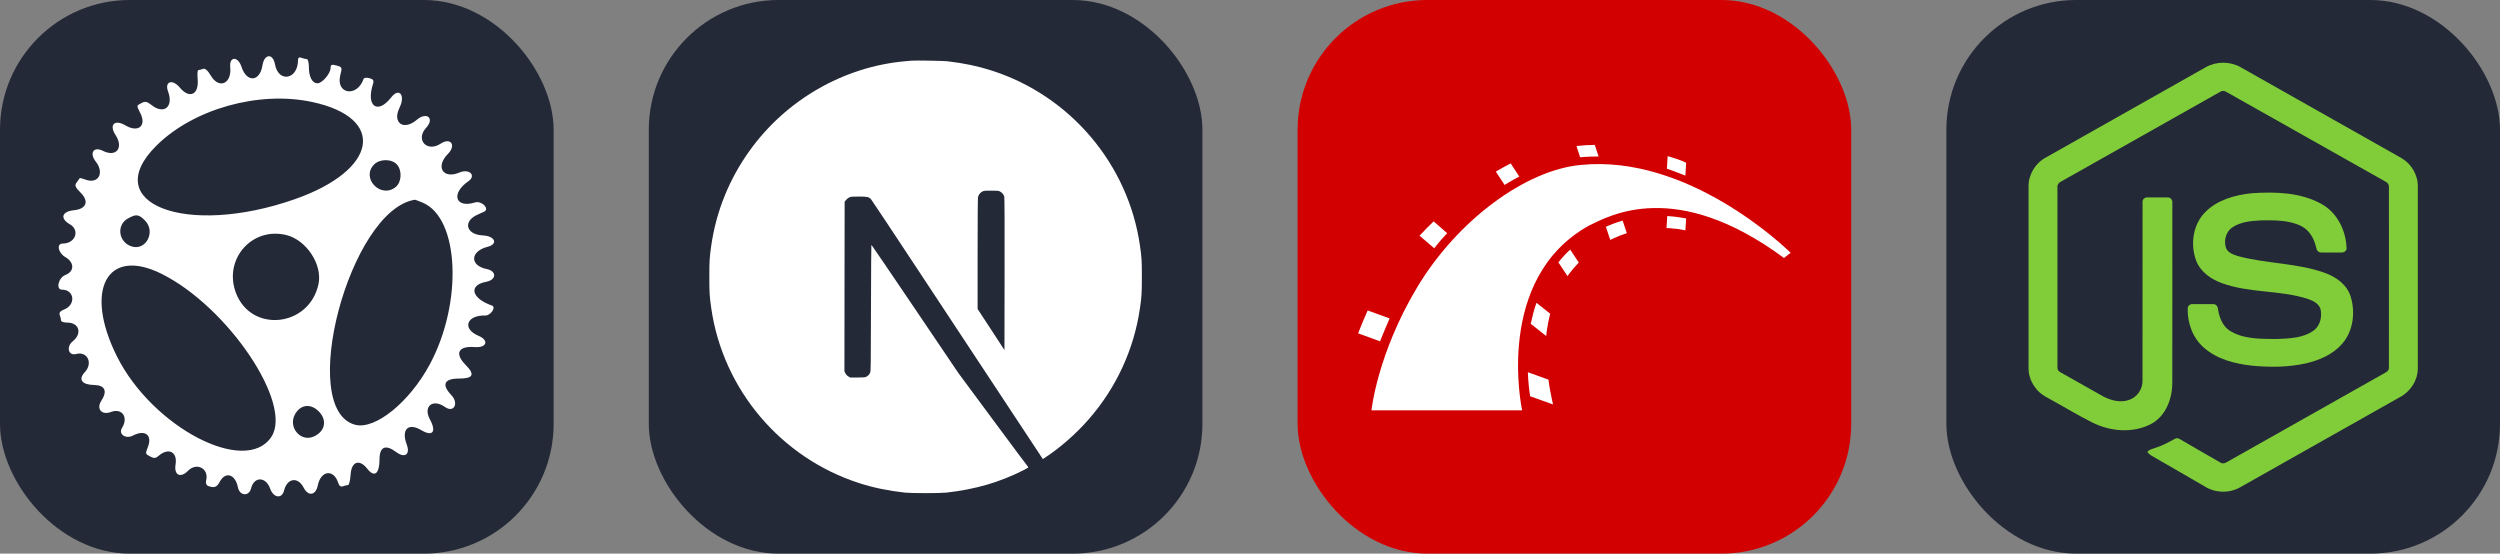
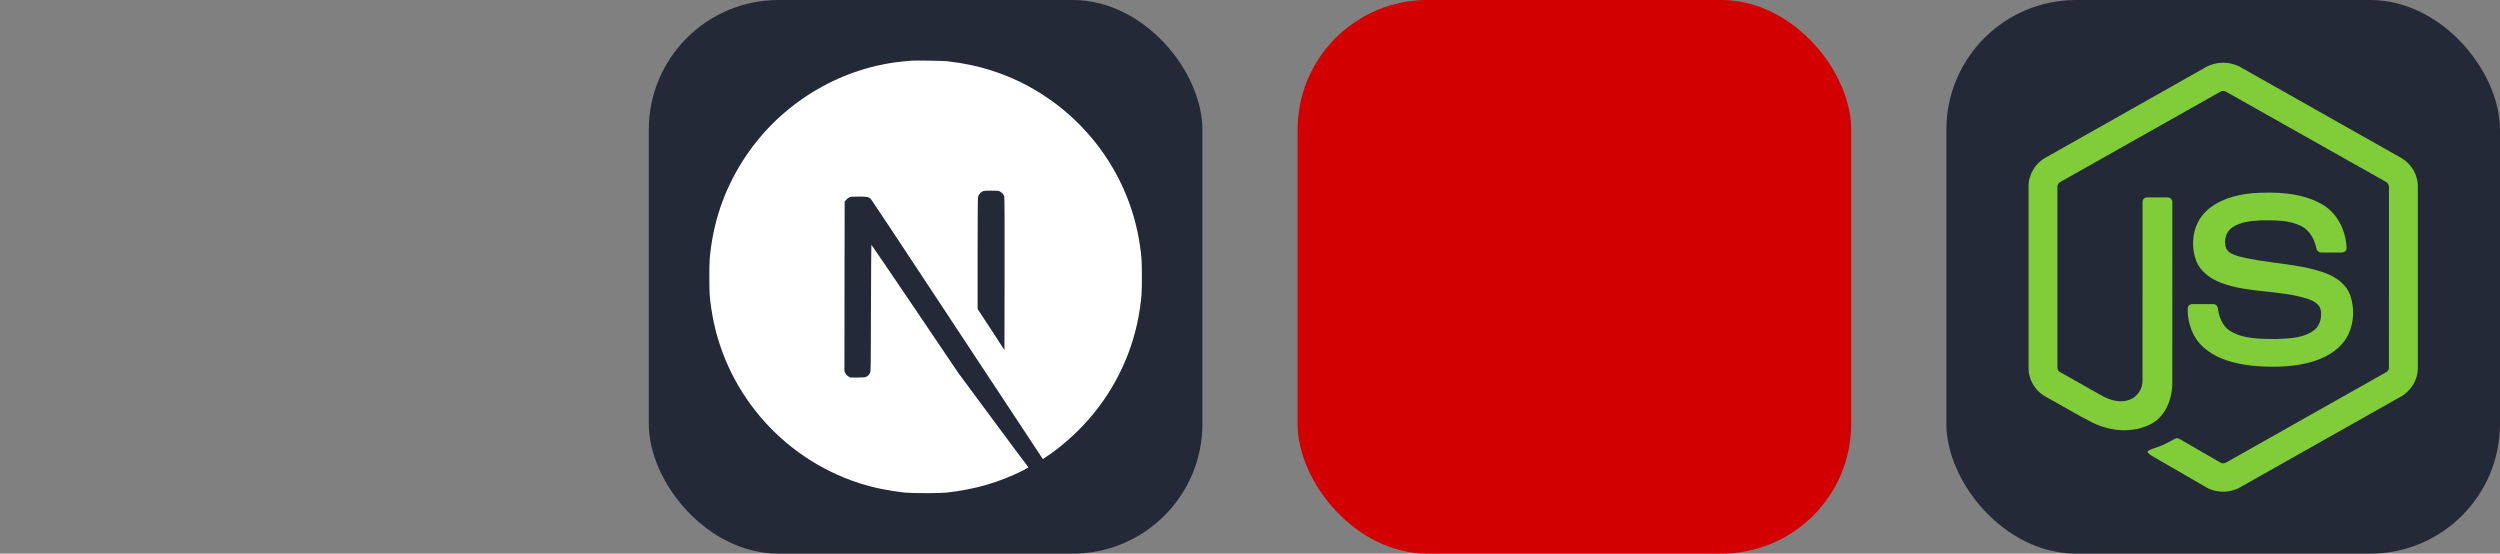
<svg xmlns="http://www.w3.org/2000/svg" width="216.75" height="48" viewBox="0 0 1156 256" fill="none" version="1.1">
  <rect x="0" y="0" width="1156" height="256" fill="#808080" stroke="none" />
  <g transform="translate(0, 0)">
    <svg width="256" height="256" viewBox="0 0 256 256" fill="none">
-       <rect width="256" height="256" rx="60" fill="#242938" />
-       <path fill-rule="evenodd" clip-rule="evenodd" d="M121.352 30.254C120.143 37.892 114.086 38.298 111.67 30.904C110.026 25.874 105.957 26.015 106.459 31.084C107.224 38.808 101.2 41.352 97.43 34.897C96.073 32.576 94.8 31.489 93.863 31.852C93.062 32.162 92.092 32.416 91.708 32.416C91.324 32.416 91.183 34.252 91.395 36.496C92.082 43.773 87.655 45.913 83.136 40.489C79.694 36.357 75.969 37.661 77.732 42.379C80.345 49.371 75.782 53.105 70.121 48.608C68.027 46.944 67.092 46.748 65.463 47.629C63.027 48.945 63.061 48.628 64.946 52.444C67.837 58.297 63.82 61.46 57.943 57.958C53.026 55.028 50.323 57.675 53.406 62.4C57.306 68.374 53.754 72.852 47.583 69.743C43.289 67.579 41.194 70.752 44.291 74.729C48.453 80.073 45.384 85.289 39.415 83.017C38.094 82.514 36.949 82.23 36.869 82.385C36.789 82.54 36.159 83.417 35.469 84.333C34.41 85.737 34.708 86.498 37.365 89.182C41.287 93.144 39.894 96.649 34.173 97.216C28.579 97.77 27.627 101.014 32.274 103.685C37.113 106.466 34.878 112.614 29.029 112.614C25.987 112.614 26.836 116.942 30.264 118.912C34.463 121.326 34.46 125.535 30.257 127.137C27.017 128.373 25.692 133.933 28.638 133.933C34.48 133.933 35.209 140.974 29.591 143.132C27.855 143.799 27.231 144.622 27.643 145.704C27.975 146.58 28.247 147.716 28.247 148.228C28.247 148.741 29.514 149.16 31.061 149.16C36.626 149.16 38.127 154.201 33.639 157.816C30.5 160.344 31.614 164.636 35.166 163.697C40.432 162.307 43.118 167.899 39.206 172.105C36.075 175.471 37.831 177.909 43.459 178.012C48.555 178.106 49.792 180.79 46.839 185.343C44.422 189.07 47.04 192.119 51.272 190.506C56.427 188.54 59.507 192.94 56.424 197.865C54.625 200.739 58.103 203.17 61.486 201.404C66.996 198.525 70.491 201.091 68.449 206.516C67.145 209.98 67.107 209.816 69.537 211.13C71.156 212.005 72.012 211.933 73.306 210.813C77.957 206.789 82.127 208.908 81.178 214.813C80.391 219.719 83.433 221.237 86.944 217.691C90.989 213.605 96.734 216.693 95.311 222.188C95.008 223.358 95.4 224.383 96.281 224.724C98.992 225.775 100.26 225.319 101.587 222.813C104.227 217.831 108.802 219.208 110.018 225.349C110.806 229.327 115.138 229.672 116.092 225.835C117.476 220.262 122.899 220.303 124.903 225.902C126.466 230.269 130.363 230.809 131.36 226.796C132.791 221.038 137.76 220.317 140.405 225.483C142.543 229.659 146.012 229.098 146.953 224.424C148.35 217.484 154.352 216.779 156.405 223.313C156.83 224.664 157.623 225.231 158.574 224.863C159.398 224.544 160.463 224.282 160.941 224.282C161.418 224.282 161.946 222.112 162.114 219.46C162.503 213.347 166.214 212.091 169.9 216.824C173.106 220.94 175.484 219.098 175.486 212.498C175.487 206.526 178.234 205.318 183.268 209.076C187.181 211.998 189.789 210.124 188.091 205.611C185.434 198.554 188.735 195.284 194.842 198.923C200.071 202.04 201.92 199.68 198.783 193.894C195.533 187.902 200.108 184.192 205.79 188.212C209.841 191.078 212.307 186.514 208.74 182.753C204.097 177.857 205.342 175.047 212.154 175.047C218.893 175.047 219.767 173.232 215.235 168.654C210.098 163.465 211.929 159.891 219.418 160.489C225.073 160.942 226.306 157.381 221.229 155.256C213.555 152.046 215.708 145.648 224.379 145.896C226.877 145.969 229.533 142.014 227.472 141.291C217.937 137.946 216.481 131.877 224.835 130.293C229.602 129.39 229.771 125.357 225.081 124.41C217.069 122.791 217.365 116.154 225.541 114.092C230.45 112.855 228.858 109.111 223.318 108.864C215.42 108.512 213.889 102.261 220.95 99.197C222.478 98.534 223.864 97.909 224.029 97.809C226.427 96.353 222.6 92.695 219.639 93.613C210.536 96.435 208.358 89.48 216.569 83.809C220.366 81.186 217.015 77.855 212.497 79.761C204.873 82.979 201.205 77.15 207.104 71.191C211.082 67.173 208.416 63.349 203.778 66.418C197.457 70.601 191.958 64.614 197.049 59.094C201.101 54.702 197.32 51.495 192.71 55.413C186.644 60.568 181.299 56.829 184.727 49.83C187.583 43.999 184.596 40.276 180.885 45.042C174.607 53.104 169.161 49.14 172.448 38.901C172.99 37.212 172.639 36.625 170.793 36.135C169.506 35.793 168.308 35.936 168.133 36.452C165.182 45.155 155.158 43.596 157.35 34.775C158.282 31.026 158.273 31.005 155.367 30.22C153.397 29.688 152.873 29.926 152.873 31.352C152.873 33.97 149.025 38.508 146.805 38.508C144.374 38.508 142.823 35.566 142.823 30.96C142.823 28.97 142.407 27.341 141.9 27.341C141.392 27.341 140.262 27.064 139.387 26.724C138.331 26.315 137.797 26.674 137.797 27.79C137.797 36.795 128.77 38.449 127.152 29.739C126.179 24.5 122.207 24.853 121.352 30.254L121.352 30.254ZM144.312 47.151C178.939 54.559 174.632 78.696 136.29 92.118C85.942 109.744 45.437 94.124 72.25 67.423C89.357 50.388 119.635 41.87 144.313 47.151L144.312 47.151ZM183.525 76.066C186.014 78.844 185.73 84.212 182.973 86.466C176.111 92.079 166.755 82.351 172.974 76.069C175.629 73.387 181.123 73.385 183.525 76.066V76.066ZM195.476 93.721C212.39 100.86 214.084 139.945 198.717 168.525C189.362 185.925 173.537 198.764 164.325 196.429C137.147 189.539 161.594 97.111 191.851 92.356C192.007 92.332 193.639 92.946 195.476 93.721V93.721ZM67.05 101.972C72.184 107.158 67.446 116.164 60.764 113.921C54.724 111.895 53.744 103.978 59.165 101.007C62.999 98.906 64.154 99.047 67.05 101.972V101.972ZM132.522 108.724C141.747 111.07 149.149 122.379 147.286 131.281C143.107 151.246 116.176 154.169 109.09 135.427C103.209 119.874 116.557 104.663 132.522 108.724V108.724ZM74.638 126.58C105.397 141.875 135.628 186.779 125.448 202.052C113.48 220.011 70.468 197.563 54.079 164.806C38.702 134.07 49.463 114.062 74.638 126.58V126.58ZM147.391 190.228C151.465 194.343 150.324 199.651 144.877 201.93C138.993 204.392 133.276 197.684 136.272 191.832C138.72 187.051 143.555 186.353 147.391 190.228" fill="white" />
-     </svg>
+       </svg>
  </g>
  <g transform="translate(300, 0)">
    <svg width="256" height="256" fill="none" viewBox="0 0 256 256">
      <rect width="256" height="256" fill="#242938" rx="60" />
      <path fill="#fff" d="M121.451 28.054C121.021 28.093 119.652 28.23 118.42 28.327C90.014 30.889 63.406 46.216 46.553 69.774C37.169 82.873 31.167 97.731 28.899 113.469C28.098 118.963 28 120.586 28 128.034C28 135.483 28.098 137.106 28.899 142.599C34.334 180.155 61.06 211.71 97.306 223.401C103.797 225.493 110.639 226.92 118.42 227.78C121.451 228.112 134.549 228.112 137.58 227.78C151.011 226.294 162.389 222.971 173.611 217.242C175.331 216.363 175.664 216.128 175.429 215.933C175.273 215.815 167.941 205.981 159.144 194.095L143.152 172.492L123.112 142.834C112.086 126.529 103.015 113.195 102.936 113.195C102.858 113.176 102.78 126.353 102.741 142.443C102.682 170.615 102.663 171.749 102.311 172.413C101.803 173.371 101.412 173.762 100.59 174.193C99.965 174.505 99.417 174.564 96.465 174.564H93.083L92.184 173.997C91.597 173.626 91.167 173.137 90.874 172.57L90.463 171.69L90.502 132.492L90.561 93.274L91.167 92.511C91.48 92.101 92.145 91.573 92.614 91.319C93.415 90.928 93.728 90.888 97.111 90.888C101.099 90.888 101.763 91.045 102.8 92.179C103.093 92.492 113.943 108.836 126.925 128.523C139.906 148.21 157.658 175.092 166.377 188.288L182.213 212.277L183.015 211.749C190.111 207.135 197.619 200.566 203.562 193.723C216.211 179.197 224.364 161.485 227.101 142.599C227.902 137.106 228 135.483 228 128.034C228 120.586 227.902 118.963 227.101 113.469C221.666 75.913 194.94 44.359 158.694 32.668C152.301 30.595 145.498 29.168 137.873 28.308C135.996 28.112 123.073 27.897 121.451 28.054ZM162.389 88.543C163.327 89.012 164.09 89.911 164.364 90.849C164.52 91.358 164.559 102.228 164.52 126.724L164.461 161.876L158.264 152.374L152.047 142.873V117.321C152.047 100.801 152.125 91.514 152.242 91.064C152.555 89.97 153.239 89.109 154.178 88.601C154.979 88.191 155.273 88.151 158.342 88.151C161.236 88.151 161.744 88.191 162.389 88.543Z" />
    </svg>
  </g>
  <g transform="translate(600, 0)">
    <svg width="256" height="256" fill="none" viewBox="0 0 256 256">
      <rect width="256" height="256" fill="#D30001" rx="60" />
-       <path fill="#fff" d="M227.87 116.783L228 116.912C228 116.912 226.501 117.97 224.914 119.293C174.825 82.256 144.226 99.716 134.614 104.39C90.963 128.747 103.577 188.54 103.834 189.733L103.838 189.751H34.173C34.173 189.751 36.818 163.649 55.337 132.785C73.855 101.921 105.425 78.552 131.086 76.259C180.566 71.303 225.159 114.13 227.87 116.783ZM106.483 172.115L116.007 175.554C116.448 179.008 117.073 182.278 117.728 185.262L118.123 187.018L107.541 183.226C107.1 180.58 106.66 176.788 106.483 172.115ZM32.409 143.543L42.55 147.247C41.316 150.102 39.744 153.767 38.602 156.647L38.141 157.829L28 154.125C28.882 151.744 30.734 147.335 32.409 143.543ZM110.452 140.016L116.801 145.042C116.095 147.794 115.559 150.545 115.192 153.296L114.949 155.36L107.806 149.716C108.511 146.541 109.305 143.279 110.452 140.016ZM126.06 115.413L130.028 121.409C128.476 123.032 127.037 124.654 125.756 126.367L124.825 127.67L120.593 121.321C122.18 119.293 124.032 117.265 126.06 115.413ZM62.921 102.362L69.182 107.829C67.594 109.482 66.057 111.235 64.606 113.012L63.185 114.795L56.395 108.975C58.423 106.771 60.628 104.566 62.921 102.362ZM150.31 102.009L152.25 107.829C150.205 108.464 148.159 109.268 146.113 110.196L144.578 110.915L142.55 104.831C144.755 103.861 147.312 102.891 150.31 102.009ZM170.945 99.892C173.203 100.034 175.517 100.287 177.887 100.699L179.675 101.039L179.323 106.506C176.995 106.012 174.667 105.688 172.339 105.533L170.593 105.448L170.945 99.892ZM98.547 75.554L102.515 81.638C100.795 82.498 99.126 83.457 97.431 84.478L95.725 85.519L91.668 79.346C94.049 77.935 96.342 76.7 98.547 75.554ZM171.122 72.203C176.369 73.702 178.626 74.729 179.53 75.21L179.675 75.289L179.323 81.198C177.441 80.433 175.56 79.708 173.653 79.022L170.769 78.023L171.122 72.203ZM137.436 67L139.199 72.379H138.317C136.399 72.379 134.481 72.429 132.563 72.565L130.646 72.732L128.97 67.529C131.88 67.176 134.702 67 137.436 67Z" />
    </svg>
  </g>
  <g transform="translate(900, 0)">
    <svg width="256" height="256" fill="none" viewBox="0 0 256 256">
      <rect width="256" height="256" fill="#242938" rx="60" />
      <path fill="#81CD39" d="M119.878 31.116C124.797 28.301 131.203 28.288 136.117 31.116C160.839 45.086 185.569 59.033 210.287 73.011C214.937 75.63 218.046 80.804 217.999 86.161V170.206C218.034 175.785 214.617 181.083 209.712 183.642C185.071 197.535 160.442 211.444 135.805 225.337C130.786 228.207 124.251 227.986 119.387 224.88C112 220.598 104.6 216.336 97.212 212.058C95.702 211.158 94 210.442 92.934 208.978C93.877 207.708 95.562 207.55 96.931 206.995C100.014 206.014 102.847 204.44 105.679 202.913C106.396 202.423 107.27 202.611 107.957 203.049C114.274 206.671 120.536 210.399 126.874 213.986C128.226 214.767 129.595 213.73 130.751 213.086C154.931 199.419 179.141 185.805 203.318 172.134C204.214 171.703 204.709 170.752 204.636 169.771C204.653 142.046 204.64 114.317 204.645 86.592C204.747 85.478 204.103 84.455 203.096 83.999C178.541 70.17 153.997 56.321 129.446 42.488C128.575 41.889 127.426 41.888 126.554 42.484C102.002 56.321 77.464 70.183 52.912 84.011C51.909 84.468 51.236 85.475 51.355 86.592C51.36 114.317 51.355 142.046 51.355 169.775C51.268 170.756 51.801 171.687 52.691 172.109C59.242 175.824 65.802 179.513 72.358 183.216C76.052 185.203 80.586 186.385 84.656 184.862C88.246 183.574 90.763 179.909 90.695 176.097C90.729 148.534 90.678 120.967 90.72 93.408C90.631 92.184 91.791 91.173 92.981 91.288C96.129 91.267 99.281 91.246 102.429 91.297C103.743 91.267 104.647 92.585 104.485 93.817C104.472 121.555 104.519 149.293 104.464 177.03C104.472 184.423 101.435 192.467 94.597 196.084C86.174 200.447 75.762 199.522 67.44 195.338C60.236 191.742 53.36 187.498 46.284 183.646C41.366 181.101 37.966 175.782 38.001 170.207V86.161C37.949 80.693 41.182 75.425 45.976 72.844C70.613 58.941 95.246 45.026 119.878 31.116Z" />
      <path fill="#81CD39" d="M141.372 89.335C152.117 88.643 163.62 88.925 173.289 94.219C180.776 98.275 184.926 106.789 185.058 115.106C184.849 116.227 183.676 116.846 182.605 116.769C179.488 116.765 176.369 116.812 173.252 116.748C171.929 116.799 171.161 115.58 170.995 114.411C170.099 110.431 167.928 106.49 164.183 104.57C158.433 101.692 151.767 101.837 145.497 101.897C140.92 102.139 135.998 102.536 132.12 105.227C129.143 107.266 128.239 111.382 129.301 114.697C130.303 117.077 133.05 117.845 135.299 118.553C148.248 121.94 161.97 121.602 174.672 126.059C179.931 127.876 185.075 131.409 186.875 136.915C189.23 144.295 188.198 153.115 182.947 159.039C178.689 163.914 172.488 166.568 166.303 168.009C158.075 169.844 149.536 169.891 141.18 169.076C133.323 168.18 125.146 166.116 119.081 160.763C113.894 156.259 111.361 149.241 111.612 142.469C111.672 141.325 112.811 140.527 113.907 140.621C117.046 140.596 120.186 140.587 123.325 140.626C124.58 140.536 125.509 141.62 125.574 142.802C126.152 146.593 127.577 150.573 130.884 152.82C137.264 156.937 145.271 156.655 152.577 156.77C158.63 156.502 165.425 156.421 170.364 152.42C172.97 150.138 173.742 146.32 173.038 143.036C172.275 140.263 169.374 138.971 166.883 138.126C154.1 134.083 140.224 135.55 127.565 130.977C122.425 129.161 117.455 125.727 115.481 120.447C112.726 112.974 113.988 103.73 119.789 98.006C125.445 92.312 133.609 90.119 141.372 89.335V89.335" />
    </svg>
  </g>
</svg>